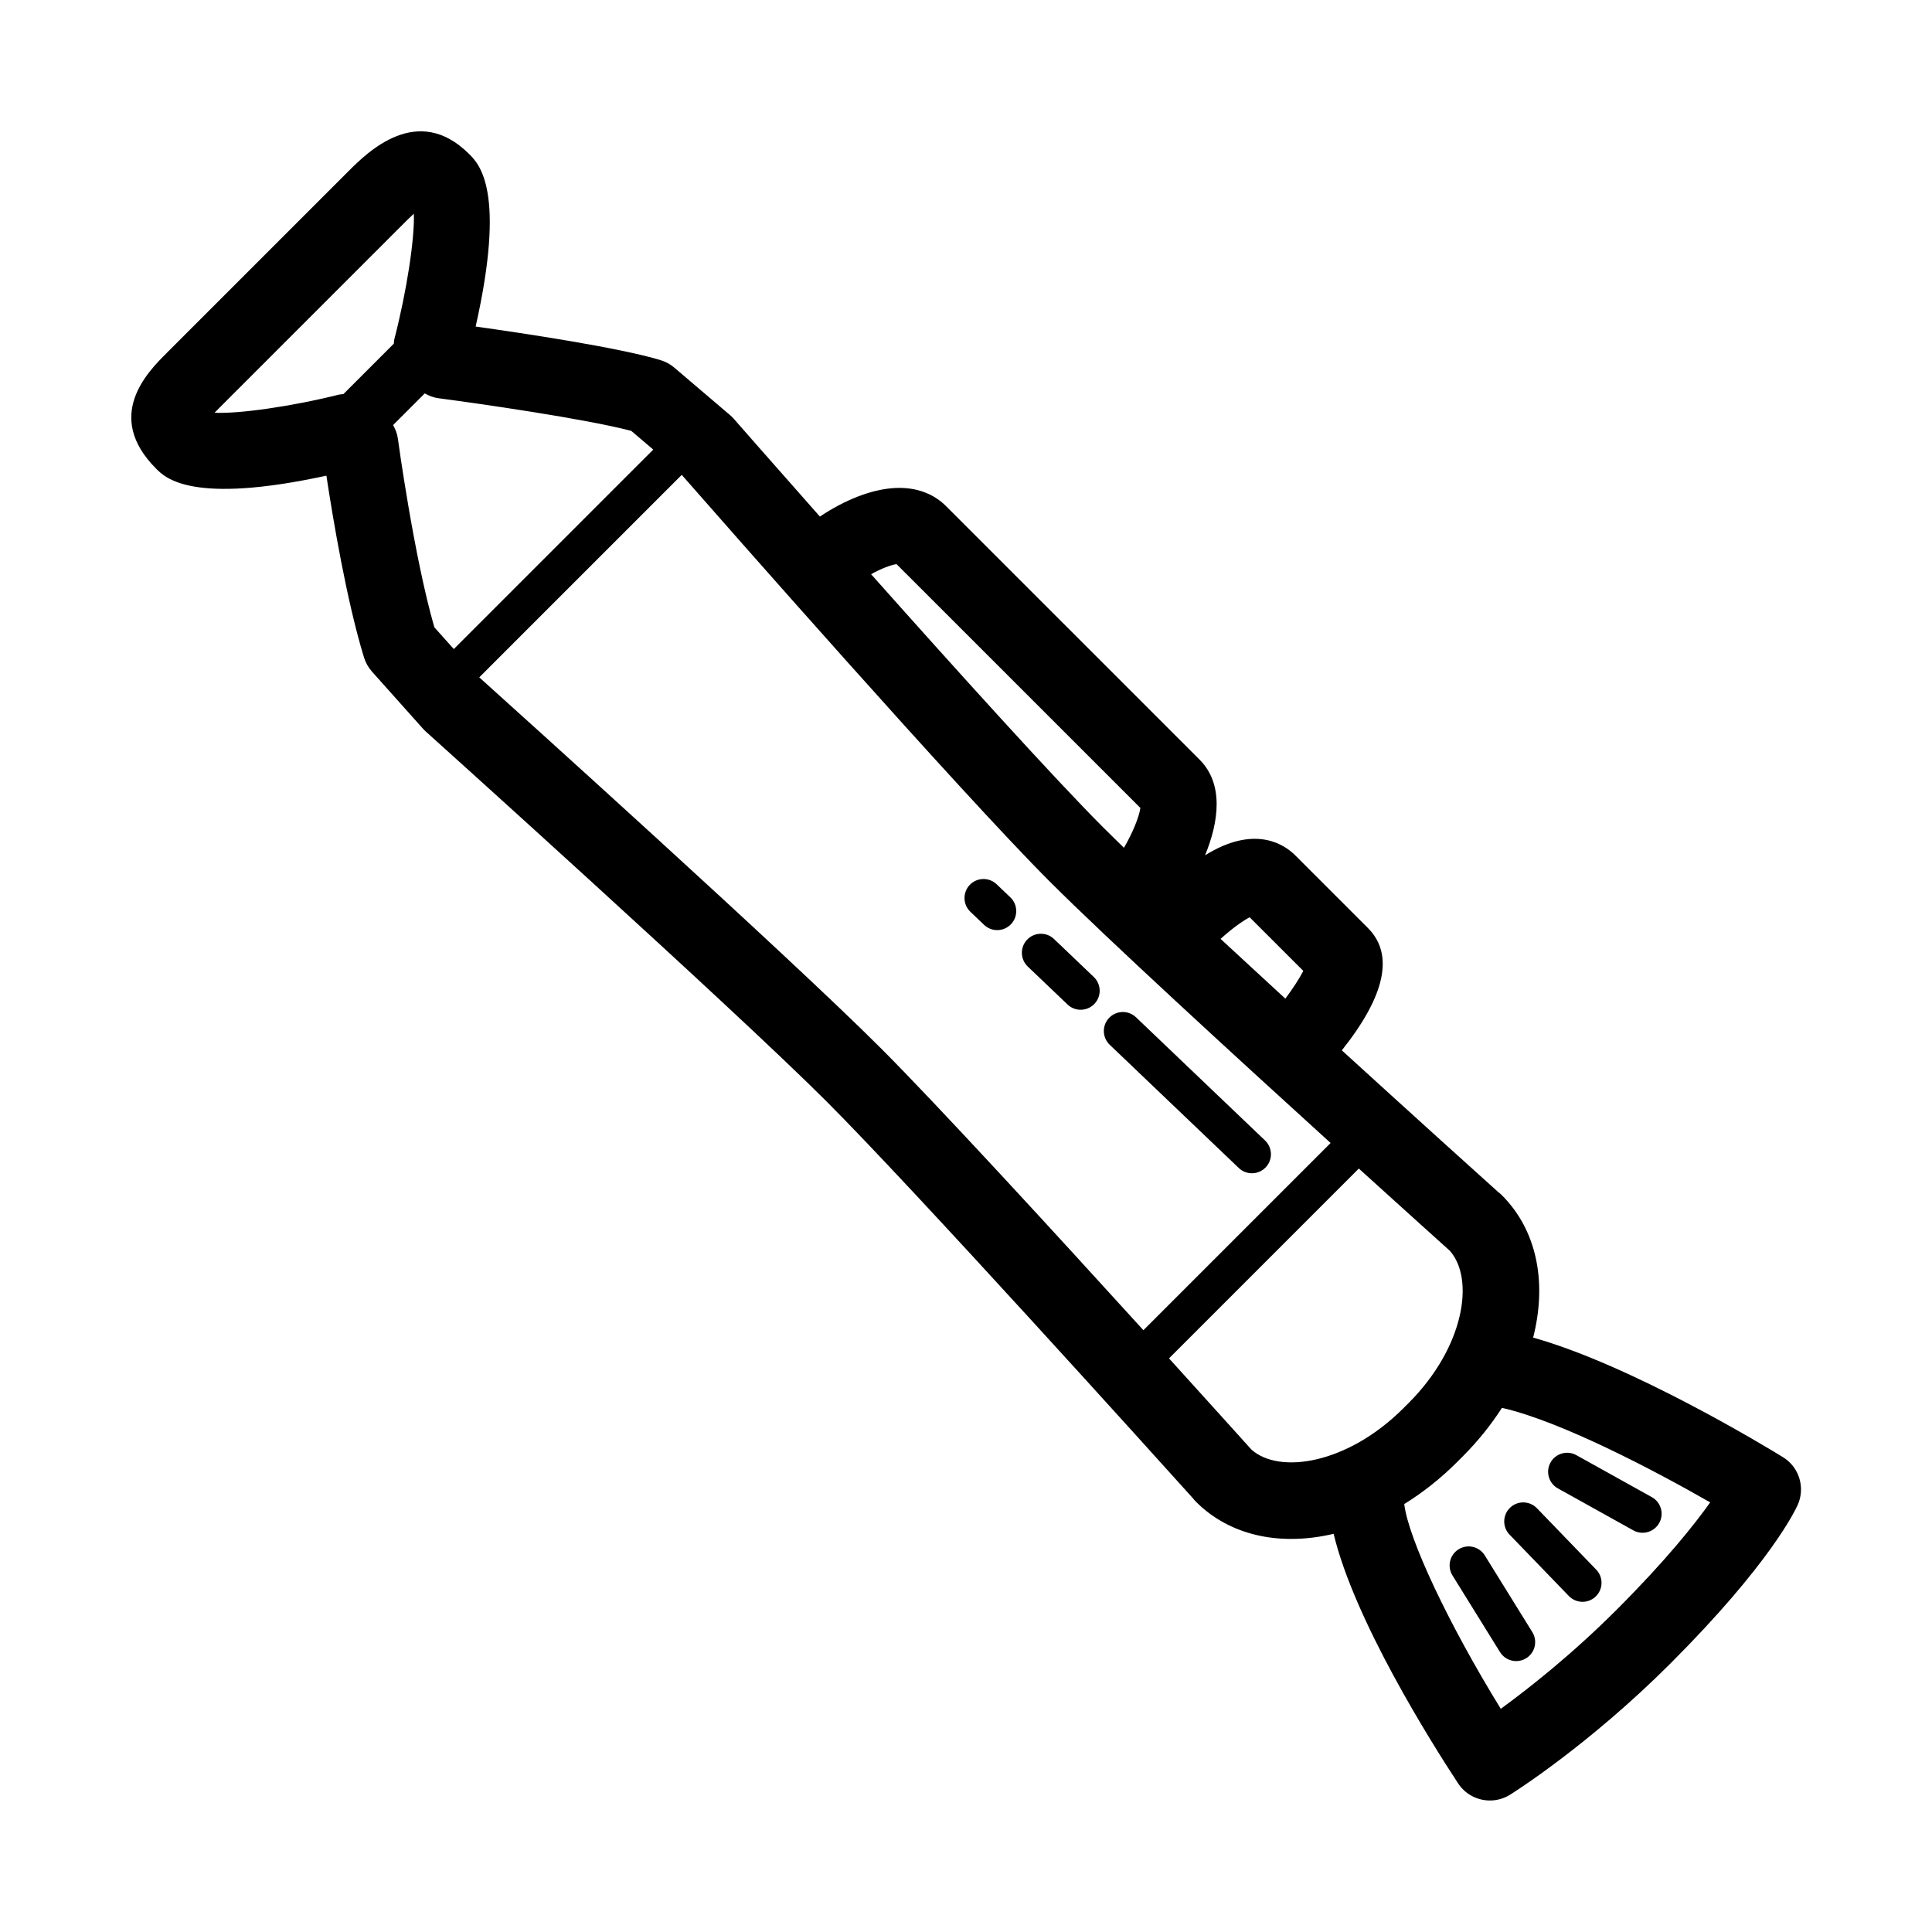
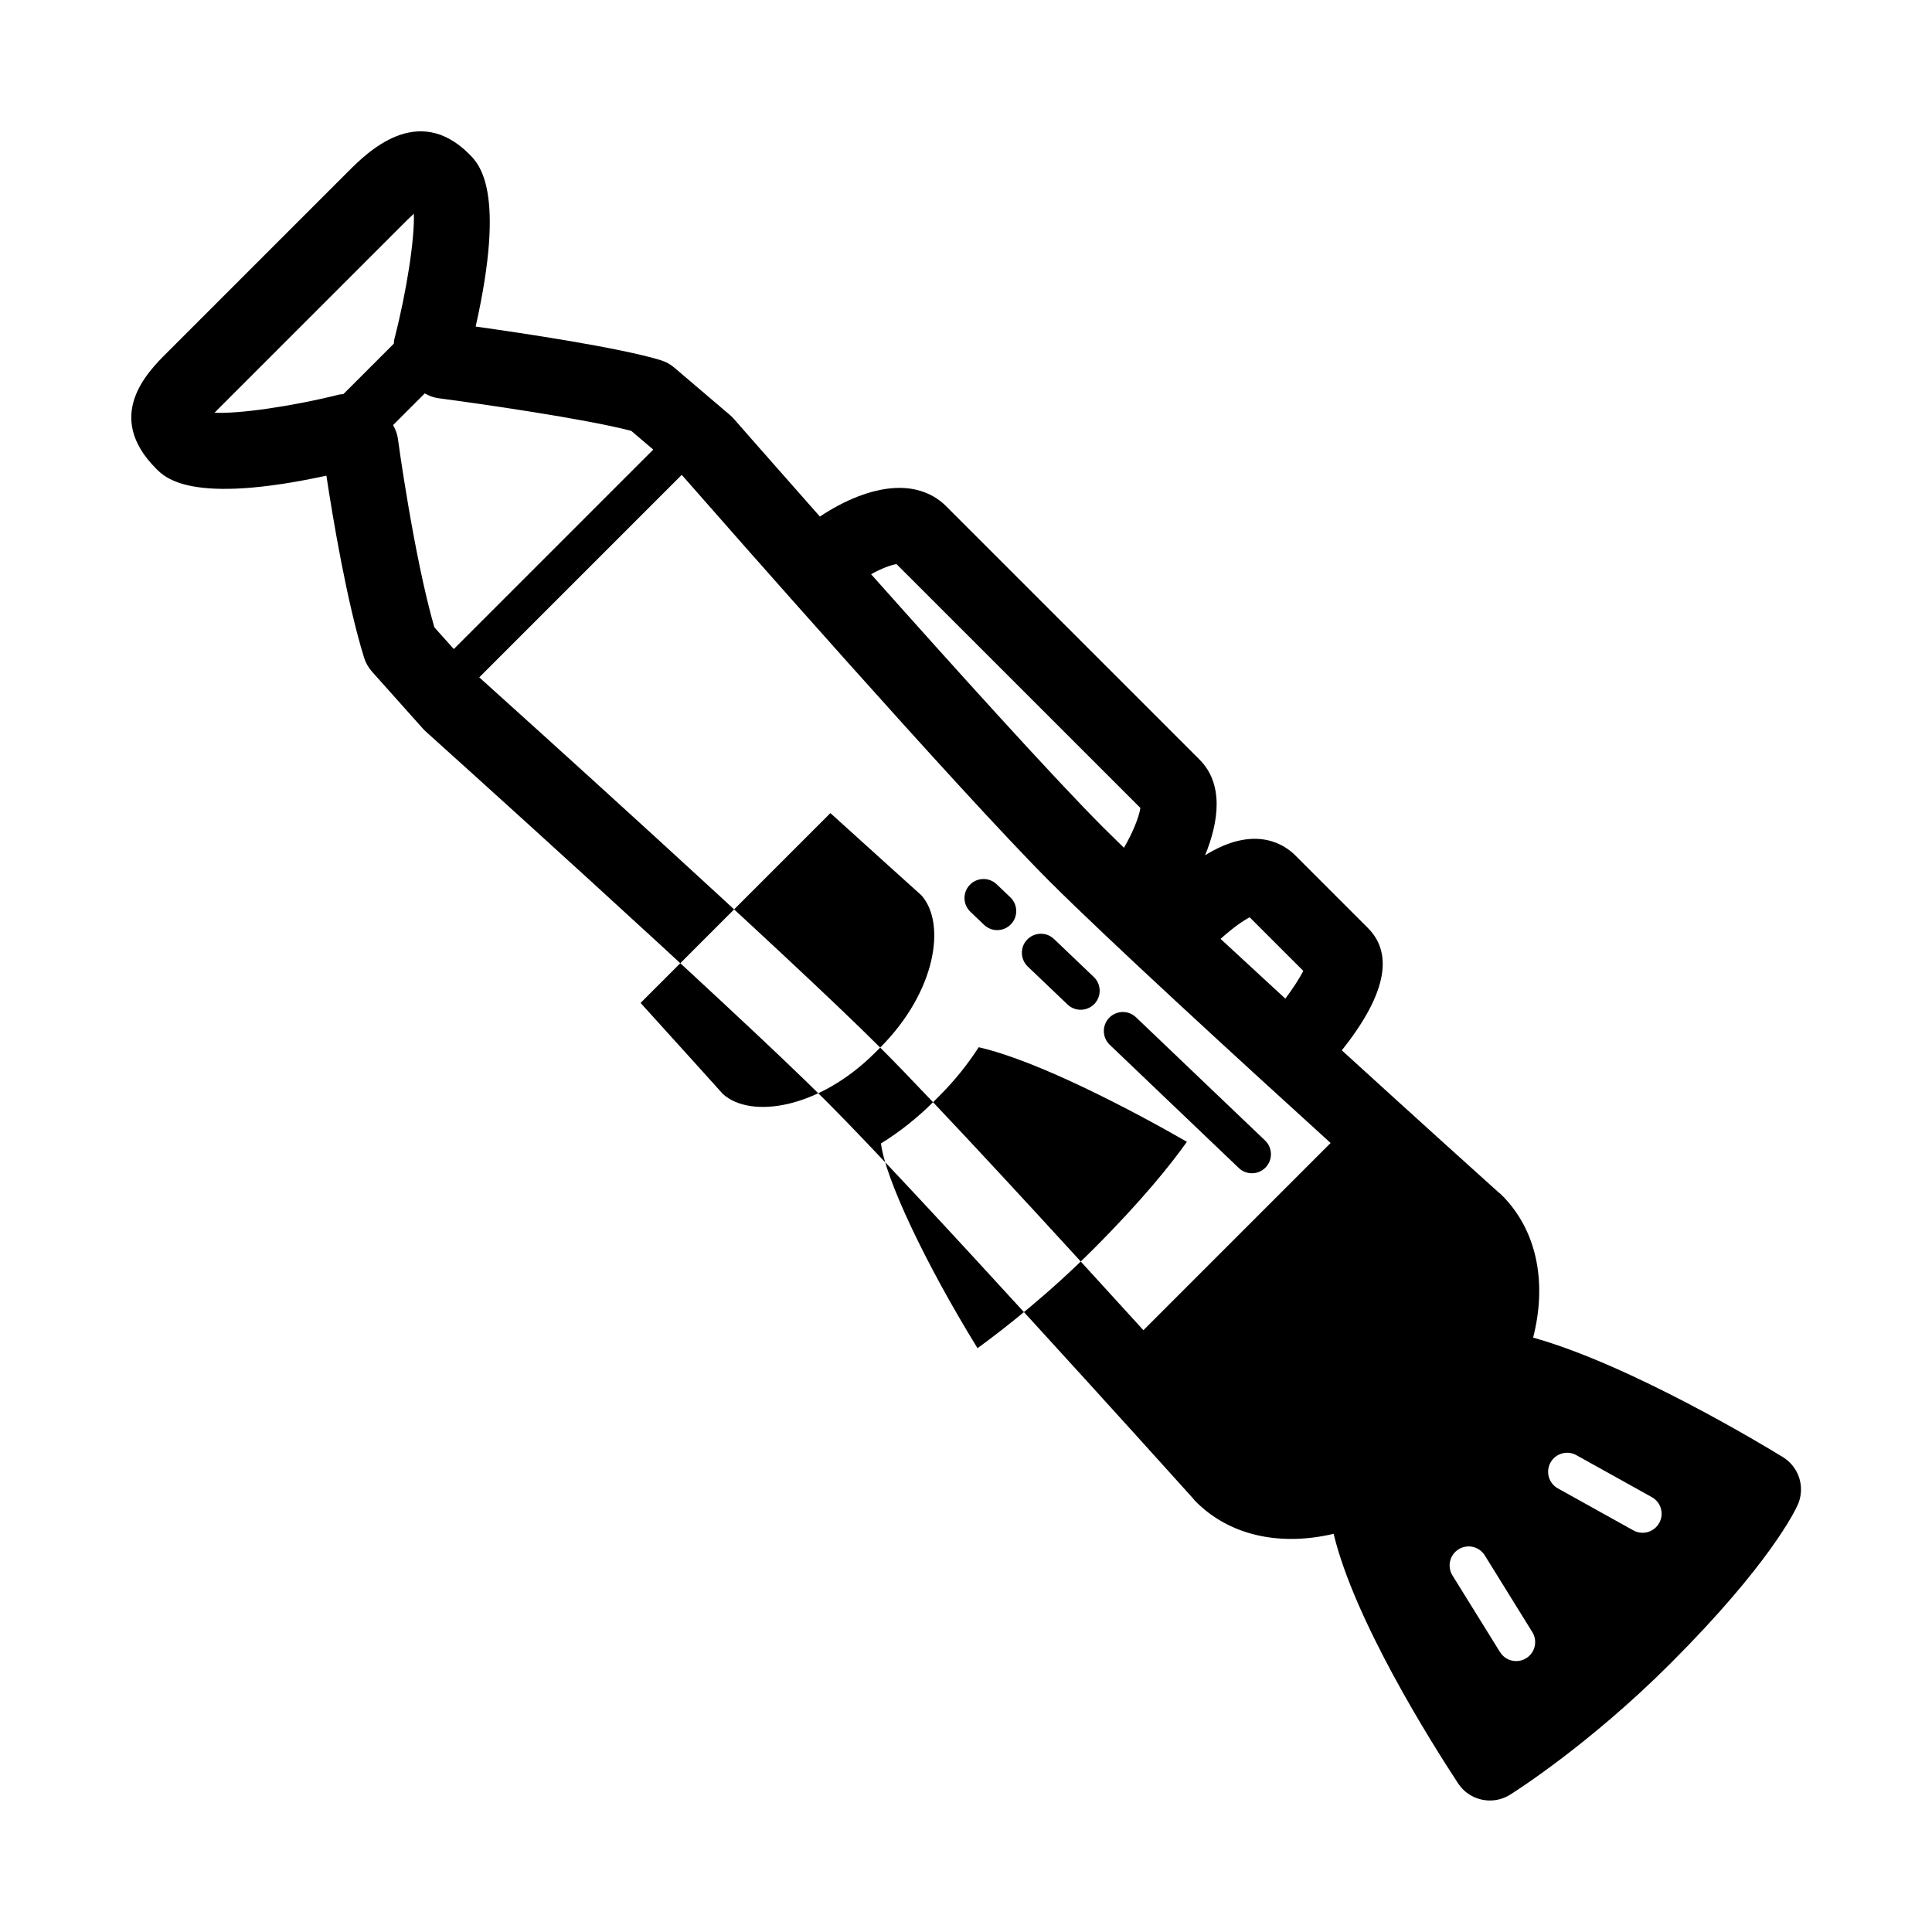
<svg xmlns="http://www.w3.org/2000/svg" fill="#000000" width="800px" height="800px" version="1.1" viewBox="144 144 512 512">
-   <path d="m544.05 550.69c-1.934-2-1.875-5.188 0.125-7.125 2.004-1.934 5.188-1.867 7.125 0.125l15.707 16.273c1.934 2 1.875 5.188-0.125 7.125-0.977 0.945-2.238 1.41-3.496 1.41-1.32 0-2.637-0.52-3.629-1.543zm-135.93-172.35c-2.004-1.914-5.199-1.844-7.125 0.168-1.918 2.012-1.844 5.203 0.168 7.125l3.633 3.465c0.973 0.934 2.227 1.391 3.477 1.391 1.328 0 2.656-0.523 3.648-1.562 1.918-2.012 1.844-5.203-0.168-7.125zm64.176 75.195c0.973 0.934 2.227 1.391 3.477 1.391 1.328 0 2.648-0.523 3.648-1.562 1.918-2.012 1.844-5.199-0.168-7.125l-34.207-32.656c-2.004-1.914-5.188-1.844-7.125 0.168-1.918 2.012-1.844 5.199 0.168 7.125zm-48.973-60.688c-2.004-1.918-5.188-1.844-7.125 0.168-1.918 2.012-1.844 5.199 0.168 7.125l10.543 10.066c0.973 0.934 2.227 1.391 3.477 1.391 1.328 0 2.648-0.523 3.648-1.562 1.918-2.012 1.844-5.199-0.168-7.125zm114.16 163.35c-1.465-2.359-4.57-3.09-6.938-1.621-2.363 1.465-3.09 4.57-1.621 6.938l12.594 20.309c0.953 1.535 2.602 2.383 4.289 2.383 0.906 0 1.824-0.246 2.648-0.754 2.363-1.465 3.09-4.57 1.621-6.938zm19.371-17.758 20 11.125c0.777 0.434 1.617 0.637 2.445 0.637 1.773 0 3.488-0.938 4.41-2.59 1.355-2.43 0.48-5.5-1.953-6.852l-20-11.125c-2.438-1.359-5.508-0.473-6.852 1.953-1.355 2.426-0.484 5.496 1.949 6.852zm63.562 4.356c-0.68 1.531-7.394 15.707-33.68 41.992-21.723 21.73-41.727 34.316-42.562 34.832-1.656 1.039-3.508 1.531-5.332 1.531-3.285 0-6.5-1.602-8.434-4.543-7.281-11.09-27.484-43.23-32.984-66.129-13.473 3.176-26.441 0.812-35.527-7.582-0.23-0.203-0.457-0.414-0.676-0.641-0.086-0.086-0.168-0.168-0.25-0.25-0.316-0.316-0.605-0.645-0.867-0.984-8.414-9.344-73.625-81.703-97.09-105.16-24.973-24.969-105.35-97.25-106.15-97.977-0.277-0.246-0.535-0.508-0.781-0.781l-13.512-15.129c-0.961-1.082-1.688-2.363-2.109-3.75-4.578-14.867-8.254-36.898-9.965-48.168-35.562 7.715-42.648 0.625-45.09-1.82-13.961-13.961-2.266-25.66 2.727-30.652l48.203-48.203c5.004-4.996 18.297-18.262 32.008-4.539 2.664 2.664 9.793 9.793 1.707 45.695 12.637 1.777 38.188 5.598 49.047 8.918 1.32 0.402 2.543 1.074 3.594 1.969l14.742 12.555c0.371 0.316 0.727 0.664 1.047 1.031 0.262 0.301 9.672 11.047 22.797 25.887 3.269-2.195 6.801-4.062 10.227-5.371 12.977-4.953 20.062-0.535 23.137 2.535l67.254 67.25c6.387 6.387 5.188 16.277 1.457 25.348 0.406-0.25 0.816-0.492 1.223-0.73 12.586-7.219 20.035-1.895 22.656 0.727l19.266 19.262c6.992 6.996 4.664 17.898-6.902 32.434 19.652 17.93 36.914 33.477 41.406 37.52 0.363 0.277 0.719 0.578 1.047 0.918 0.105 0.102 0.203 0.203 0.301 0.309 0.273 0.258 0.523 0.523 0.754 0.801 8.516 9.355 10.73 22.758 7.188 36.578 26.066 7.297 61.625 28.867 66.184 31.668 4.309 2.629 5.988 8.039 3.945 12.652zm-152.95-149.98c5.547 5.144 11.352 10.496 17.164 15.836 2.012-2.699 3.758-5.391 4.762-7.352l-14.219-14.211c-1.605 0.852-4.223 2.586-7.707 5.727zm-92.617-96.641c22.047 24.766 48.387 53.973 61.605 67.188 1.586 1.586 3.402 3.367 5.402 5.309 2.328-3.969 4.019-8.191 4.359-10.559l-64.629-64.617c-1.5 0.227-4.019 1.16-6.738 2.68zm-141.03-47.594c0.387-0.098 0.785-0.086 1.18-0.137l13.367-13.367c0.055-0.418 0.047-0.84 0.156-1.258 3.301-12.773 5.394-26.703 5.152-33.18-1.066 0.973-2.227 2.133-3.082 2.988l-48.203 48.203c-0.457 0.465-0.996 1.004-1.531 1.551 6.324 0.316 20.223-1.617 32.961-4.801zm25.285 61.652 5.16 5.773 52.855-52.859-5.824-4.957c-12.066-3.188-40.598-7.281-51.141-8.66-1.285-0.172-2.473-0.645-3.586-1.273l-8.395 8.395c0.621 1.102 1.094 2.289 1.266 3.559 0.035 0.312 4.215 31.062 9.664 50.023zm118.16 111.38c15.164 15.164 46.426 49.242 69.754 74.906l49.609-49.613c-25.531-23.199-59.367-54.23-74.434-69.293-23.891-23.891-87.141-95.922-97.523-107.77l-53.66 53.66c8.176 7.359 81.805 73.66 106.25 98.113zm138.67 95.566 1.367-1.367c14.809-14.812 17.551-32.895 10.914-40.352-2.316-2.082-11.688-10.52-24.113-21.781l-50.301 50.305c11.336 12.5 19.801 21.906 21.82 24.148 7.402 6.656 25.473 3.879 40.312-10.953zm81.285 24.969c-15.133-8.676-39.73-21.543-55.184-25.055-2.887 4.504-6.387 8.867-10.484 12.965l-1.367 1.367c-4.422 4.422-9.16 8.152-14.043 11.164 1.109 9.25 11.758 31.82 25.582 54.262 7.379-5.379 18.859-14.398 30.758-26.309 12.848-12.852 20.465-22.379 24.738-28.395z" />
+   <path d="m544.05 550.69c-1.934-2-1.875-5.188 0.125-7.125 2.004-1.934 5.188-1.867 7.125 0.125l15.707 16.273c1.934 2 1.875 5.188-0.125 7.125-0.977 0.945-2.238 1.41-3.496 1.41-1.32 0-2.637-0.52-3.629-1.543zm-135.93-172.35c-2.004-1.914-5.199-1.844-7.125 0.168-1.918 2.012-1.844 5.203 0.168 7.125l3.633 3.465c0.973 0.934 2.227 1.391 3.477 1.391 1.328 0 2.656-0.523 3.648-1.562 1.918-2.012 1.844-5.203-0.168-7.125zm64.176 75.195c0.973 0.934 2.227 1.391 3.477 1.391 1.328 0 2.648-0.523 3.648-1.562 1.918-2.012 1.844-5.199-0.168-7.125l-34.207-32.656c-2.004-1.914-5.188-1.844-7.125 0.168-1.918 2.012-1.844 5.199 0.168 7.125zm-48.973-60.688c-2.004-1.918-5.188-1.844-7.125 0.168-1.918 2.012-1.844 5.199 0.168 7.125l10.543 10.066c0.973 0.934 2.227 1.391 3.477 1.391 1.328 0 2.648-0.523 3.648-1.562 1.918-2.012 1.844-5.199-0.168-7.125zm114.16 163.35c-1.465-2.359-4.57-3.09-6.938-1.621-2.363 1.465-3.09 4.57-1.621 6.938l12.594 20.309c0.953 1.535 2.602 2.383 4.289 2.383 0.906 0 1.824-0.246 2.648-0.754 2.363-1.465 3.09-4.57 1.621-6.938zm19.371-17.758 20 11.125c0.777 0.434 1.617 0.637 2.445 0.637 1.773 0 3.488-0.938 4.41-2.59 1.355-2.43 0.48-5.5-1.953-6.852l-20-11.125c-2.438-1.359-5.508-0.473-6.852 1.953-1.355 2.426-0.484 5.496 1.949 6.852zm63.562 4.356c-0.68 1.531-7.394 15.707-33.68 41.992-21.723 21.73-41.727 34.316-42.562 34.832-1.656 1.039-3.508 1.531-5.332 1.531-3.285 0-6.5-1.602-8.434-4.543-7.281-11.09-27.484-43.23-32.984-66.129-13.473 3.176-26.441 0.812-35.527-7.582-0.23-0.203-0.457-0.414-0.676-0.641-0.086-0.086-0.168-0.168-0.25-0.25-0.316-0.316-0.605-0.645-0.867-0.984-8.414-9.344-73.625-81.703-97.09-105.16-24.973-24.969-105.35-97.25-106.15-97.977-0.277-0.246-0.535-0.508-0.781-0.781l-13.512-15.129c-0.961-1.082-1.688-2.363-2.109-3.75-4.578-14.867-8.254-36.898-9.965-48.168-35.562 7.715-42.648 0.625-45.09-1.82-13.961-13.961-2.266-25.66 2.727-30.652l48.203-48.203c5.004-4.996 18.297-18.262 32.008-4.539 2.664 2.664 9.793 9.793 1.707 45.695 12.637 1.777 38.188 5.598 49.047 8.918 1.32 0.402 2.543 1.074 3.594 1.969l14.742 12.555c0.371 0.316 0.727 0.664 1.047 1.031 0.262 0.301 9.672 11.047 22.797 25.887 3.269-2.195 6.801-4.062 10.227-5.371 12.977-4.953 20.062-0.535 23.137 2.535l67.254 67.25c6.387 6.387 5.188 16.277 1.457 25.348 0.406-0.25 0.816-0.492 1.223-0.73 12.586-7.219 20.035-1.895 22.656 0.727l19.266 19.262c6.992 6.996 4.664 17.898-6.902 32.434 19.652 17.93 36.914 33.477 41.406 37.52 0.363 0.277 0.719 0.578 1.047 0.918 0.105 0.102 0.203 0.203 0.301 0.309 0.273 0.258 0.523 0.523 0.754 0.801 8.516 9.355 10.73 22.758 7.188 36.578 26.066 7.297 61.625 28.867 66.184 31.668 4.309 2.629 5.988 8.039 3.945 12.652zm-152.95-149.98c5.547 5.144 11.352 10.496 17.164 15.836 2.012-2.699 3.758-5.391 4.762-7.352l-14.219-14.211c-1.605 0.852-4.223 2.586-7.707 5.727zm-92.617-96.641c22.047 24.766 48.387 53.973 61.605 67.188 1.586 1.586 3.402 3.367 5.402 5.309 2.328-3.969 4.019-8.191 4.359-10.559l-64.629-64.617c-1.5 0.227-4.019 1.16-6.738 2.68zm-141.03-47.594c0.387-0.098 0.785-0.086 1.18-0.137l13.367-13.367c0.055-0.418 0.047-0.84 0.156-1.258 3.301-12.773 5.394-26.703 5.152-33.18-1.066 0.973-2.227 2.133-3.082 2.988l-48.203 48.203c-0.457 0.465-0.996 1.004-1.531 1.551 6.324 0.316 20.223-1.617 32.961-4.801zm25.285 61.652 5.16 5.773 52.855-52.859-5.824-4.957c-12.066-3.188-40.598-7.281-51.141-8.66-1.285-0.172-2.473-0.645-3.586-1.273l-8.395 8.395c0.621 1.102 1.094 2.289 1.266 3.559 0.035 0.312 4.215 31.062 9.664 50.023zm118.16 111.38c15.164 15.164 46.426 49.242 69.754 74.906l49.609-49.613c-25.531-23.199-59.367-54.23-74.434-69.293-23.891-23.891-87.141-95.922-97.523-107.77l-53.66 53.66c8.176 7.359 81.805 73.66 106.25 98.113zc14.809-14.812 17.551-32.895 10.914-40.352-2.316-2.082-11.688-10.52-24.113-21.781l-50.301 50.305c11.336 12.5 19.801 21.906 21.82 24.148 7.402 6.656 25.473 3.879 40.312-10.953zm81.285 24.969c-15.133-8.676-39.73-21.543-55.184-25.055-2.887 4.504-6.387 8.867-10.484 12.965l-1.367 1.367c-4.422 4.422-9.16 8.152-14.043 11.164 1.109 9.25 11.758 31.82 25.582 54.262 7.379-5.379 18.859-14.398 30.758-26.309 12.848-12.852 20.465-22.379 24.738-28.395z" />
</svg>